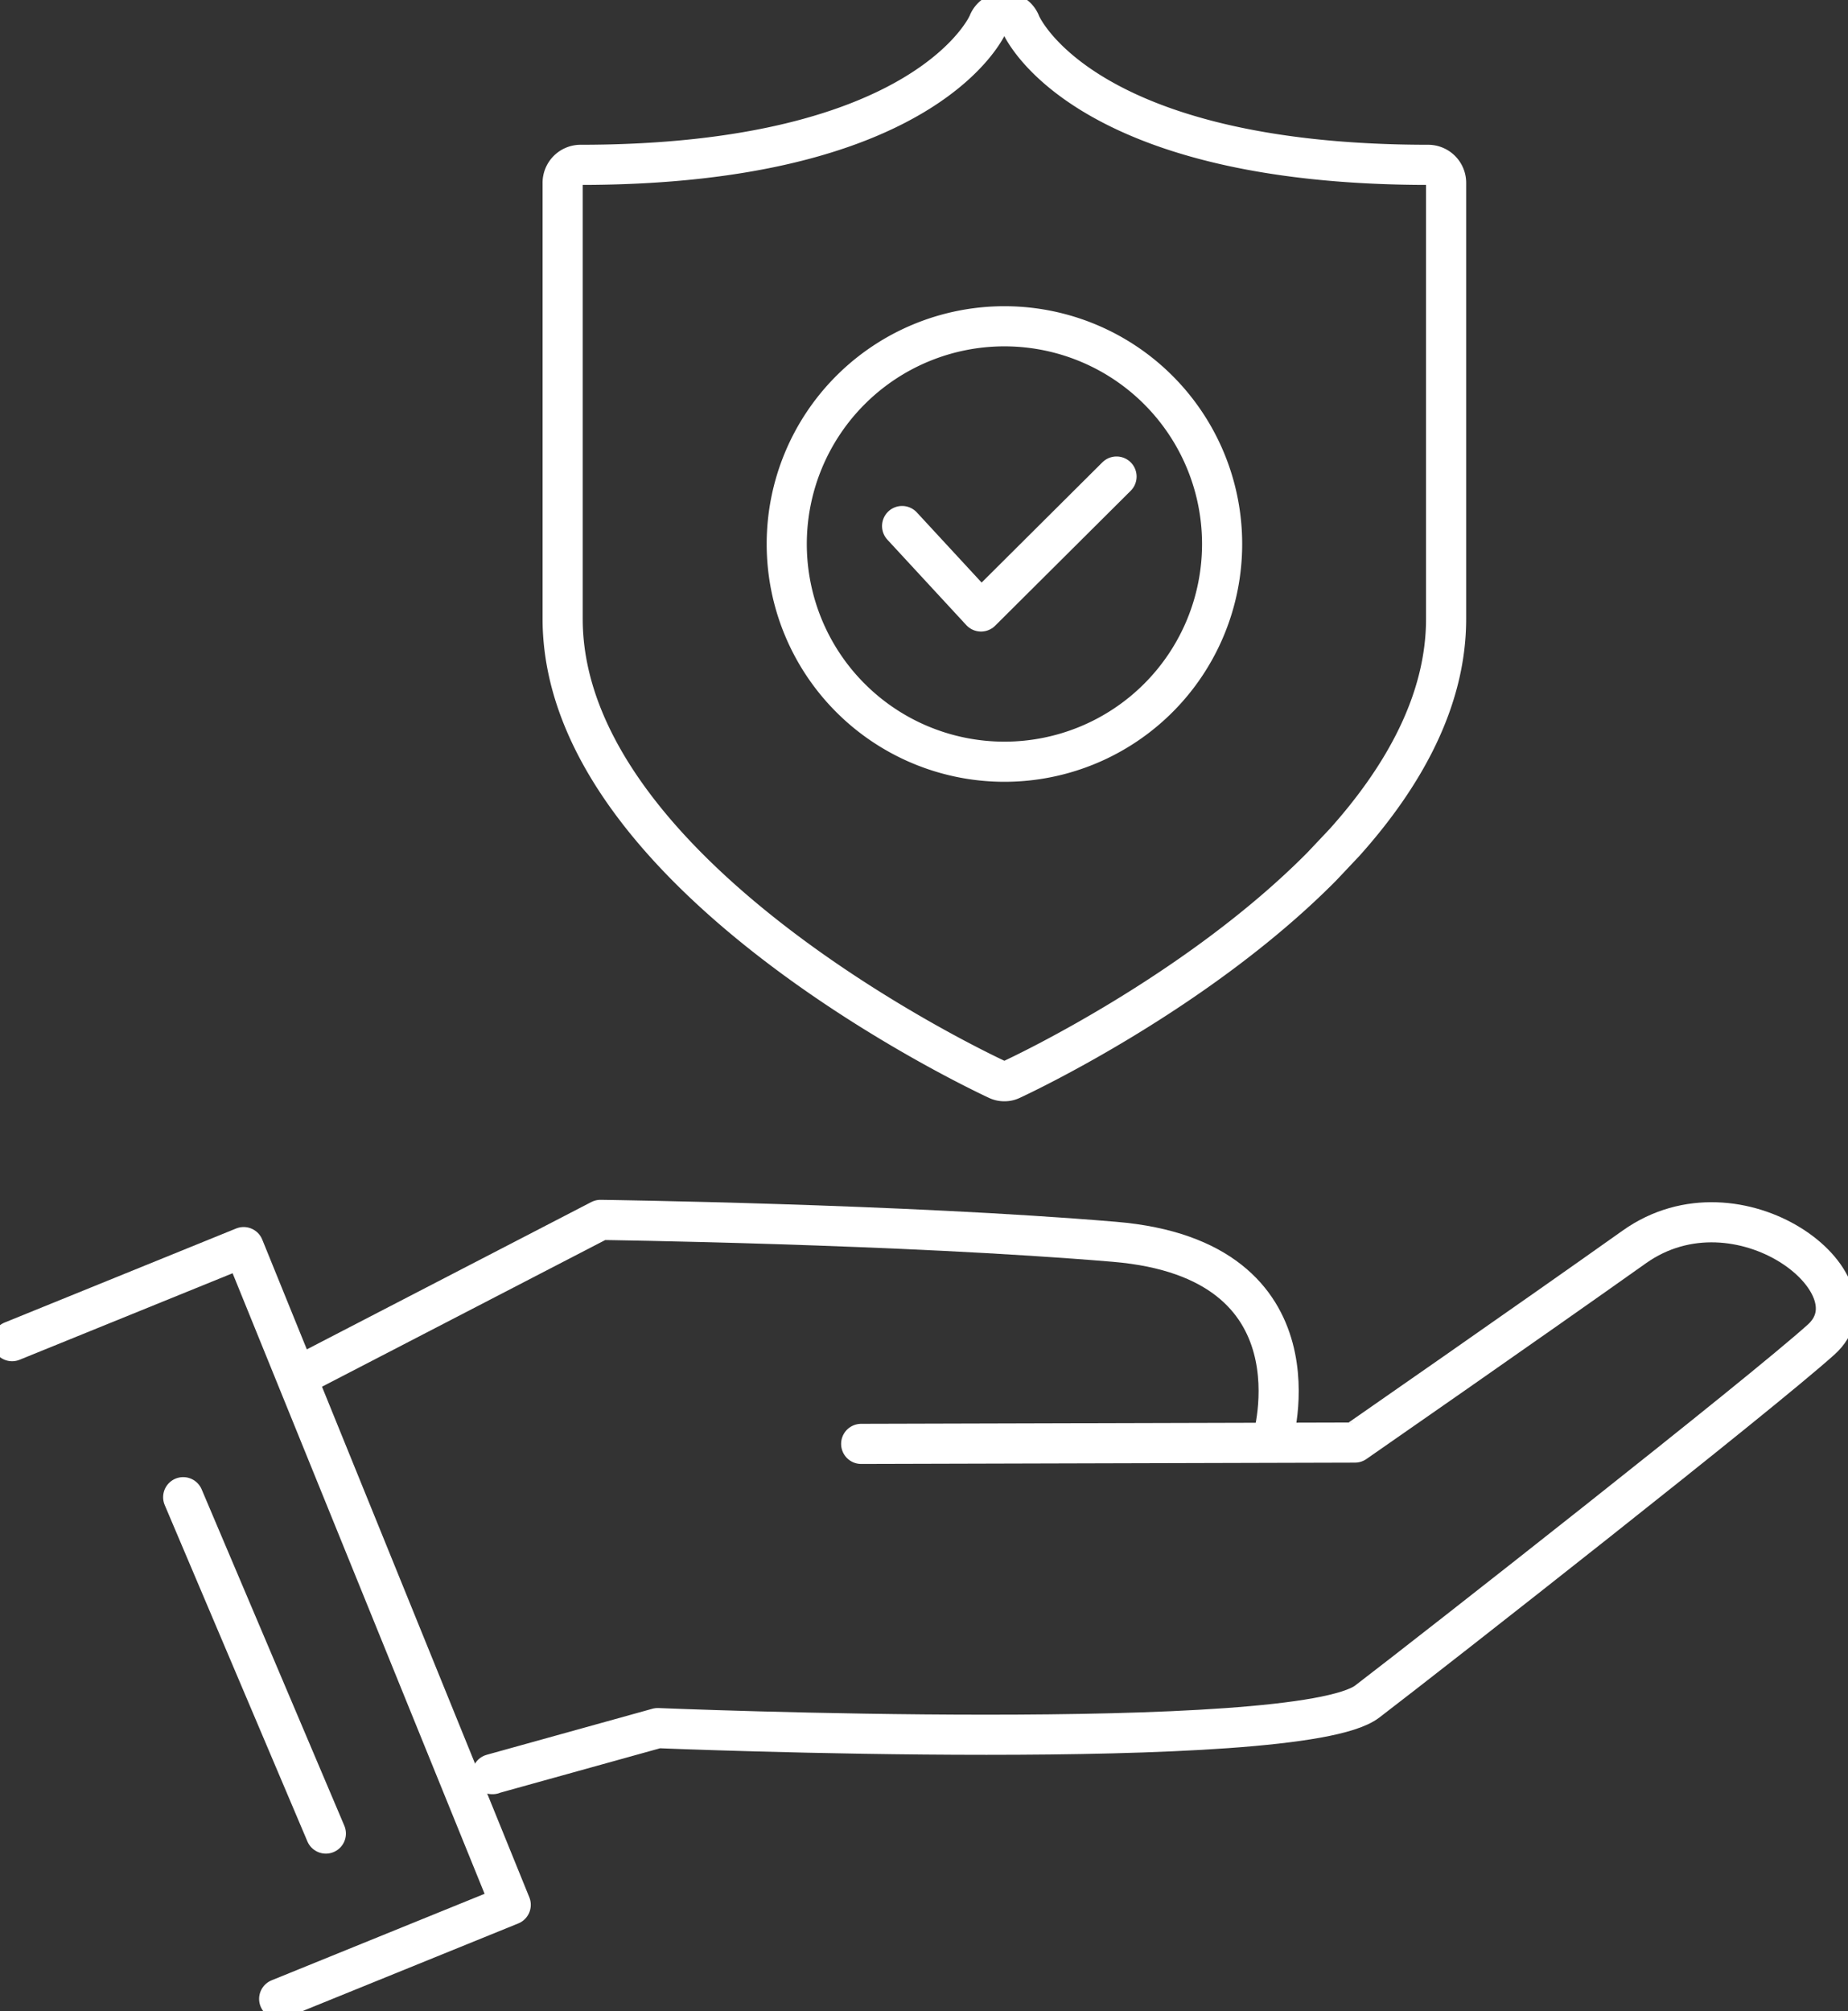
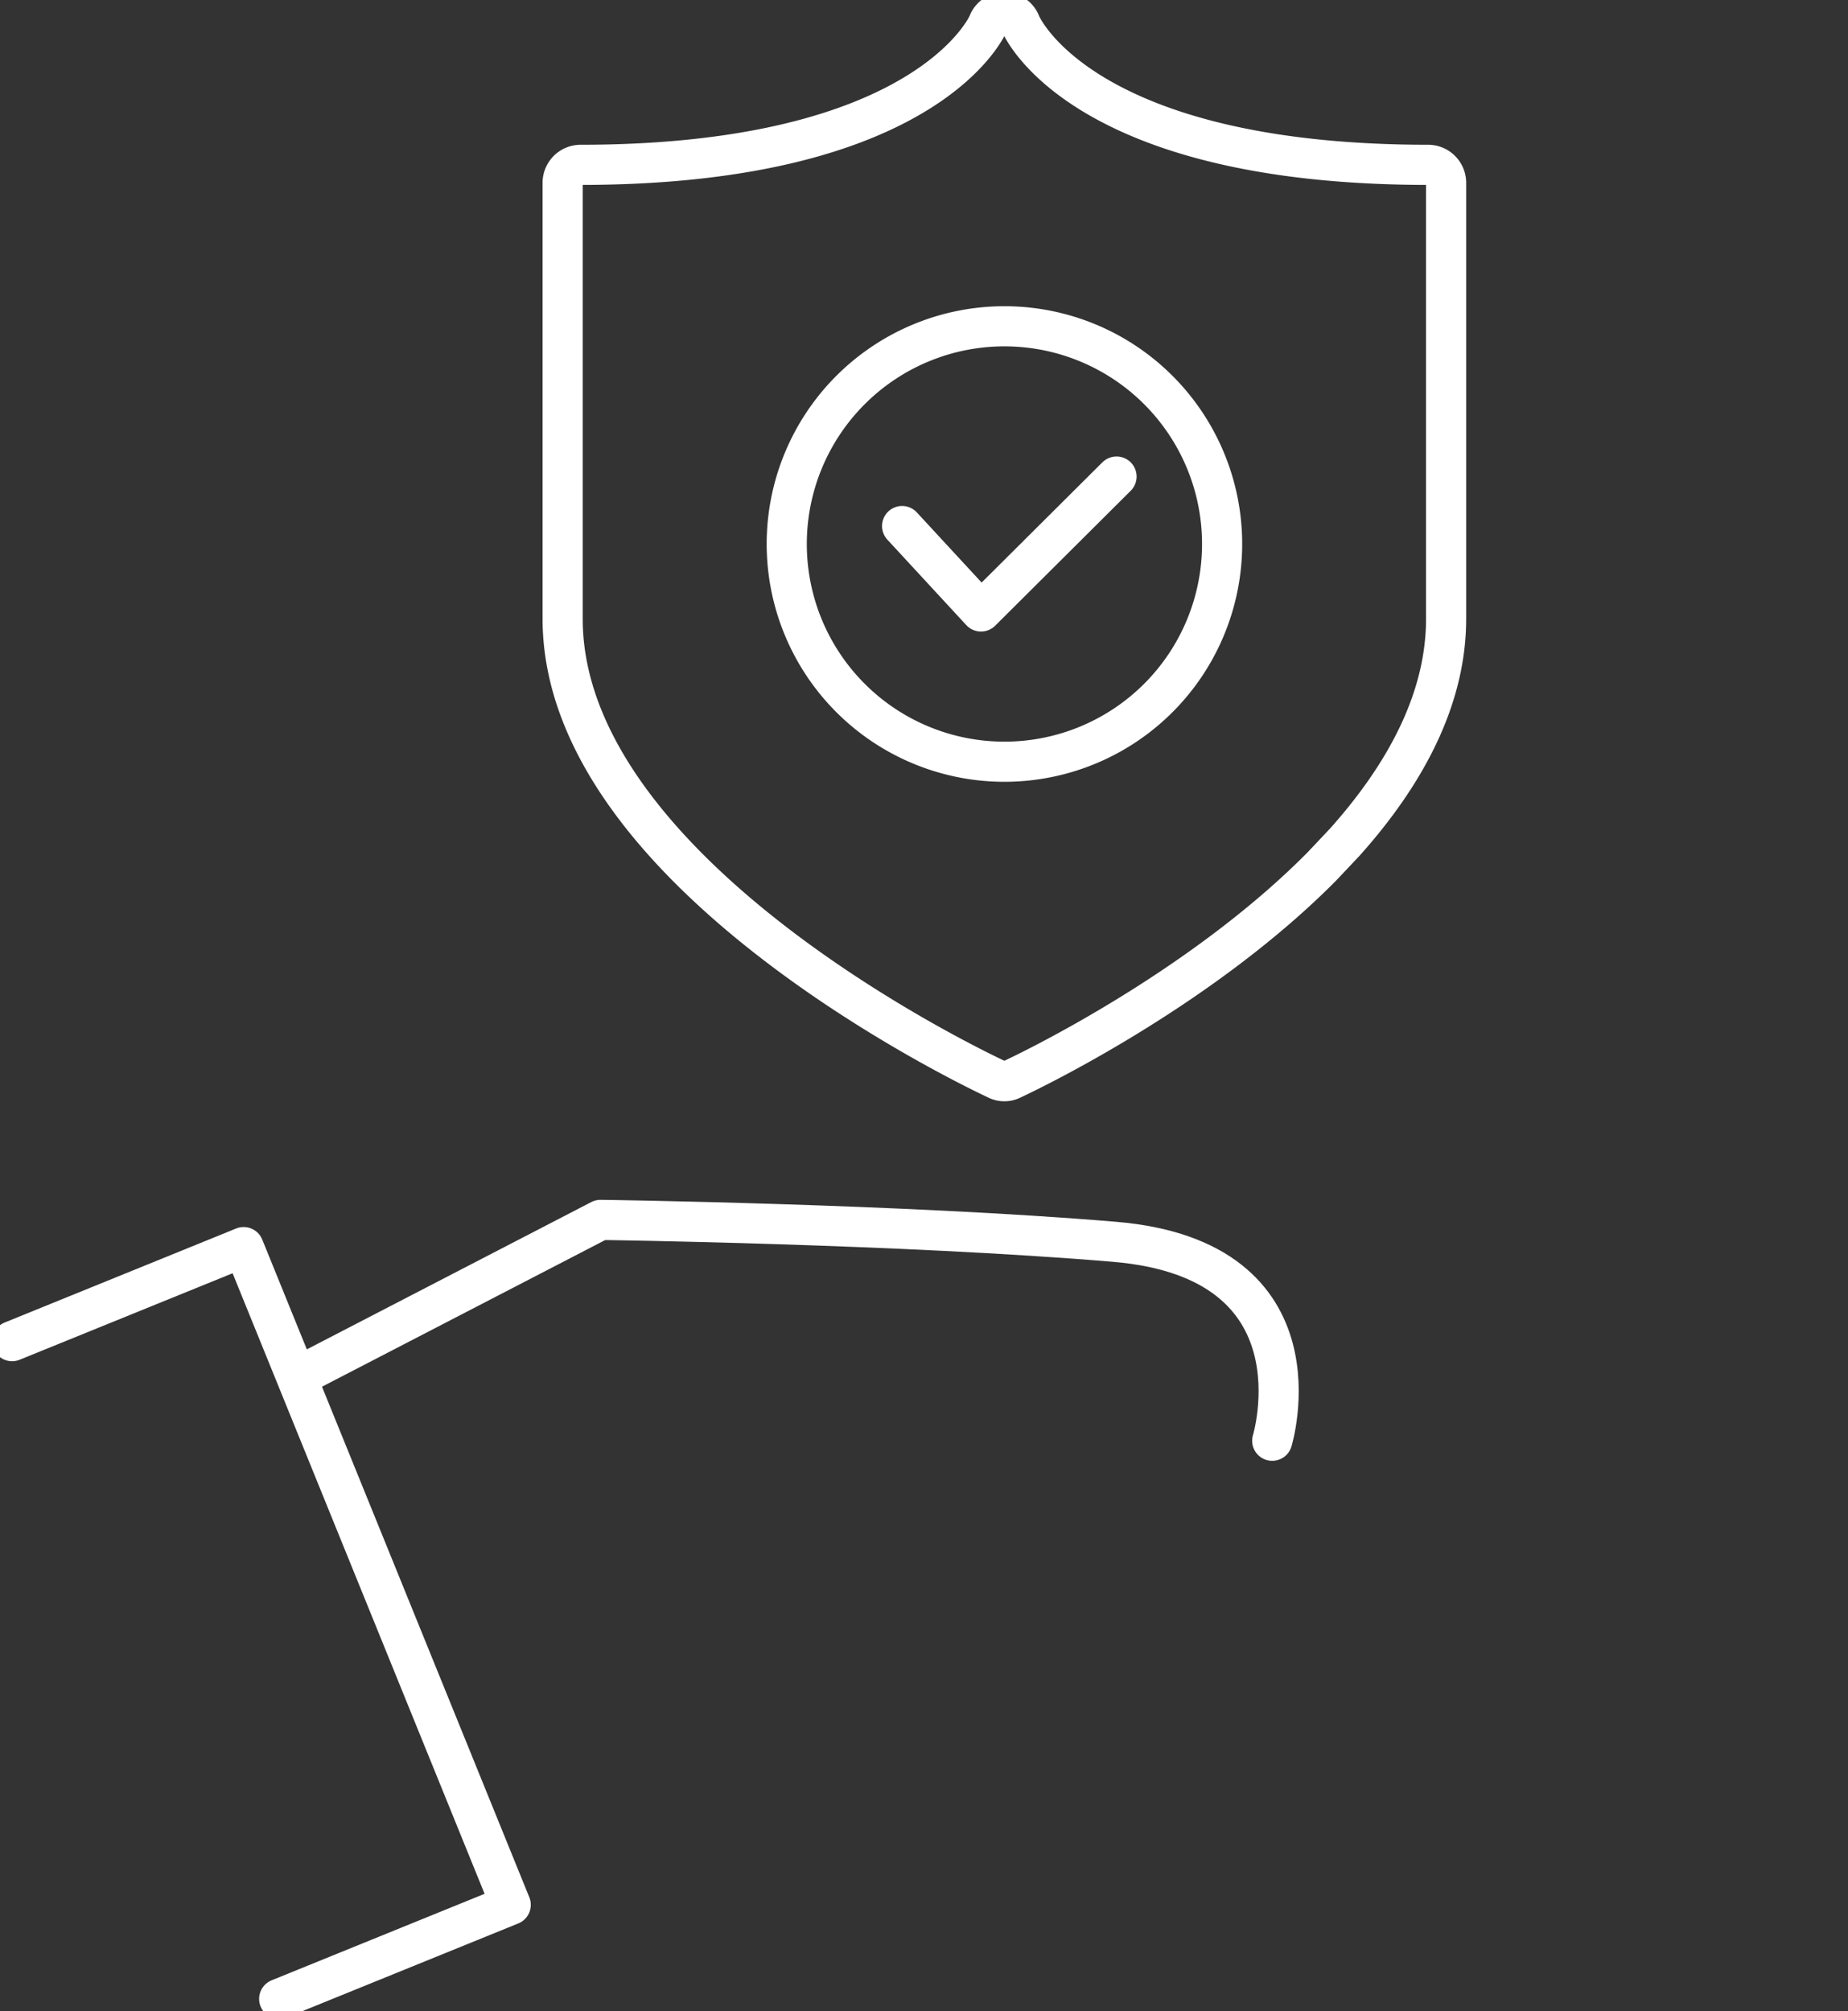
<svg xmlns="http://www.w3.org/2000/svg" width="138.149" height="150.307" viewBox="0 0 138.149 150.307">
  <rect x="0" y="0" width="138.149" height="150.307" fill="#333333" stroke="none" />
  <defs>
    <clipPath id="clip-path">
      <rect id="Rectangle_11" data-name="Rectangle 11" width="138.149" height="150.307" fill="none" stroke="#fff" stroke-width="3" />
    </clipPath>
  </defs>
  <g id="Group_9" data-name="Group 9" clip-path="url(#clip-path)">
-     <path id="Path_19" data-name="Path 19" d="M40.731,142.283h-.047l12.382-3.44s47.845,1.987,53.042-1.987,29.35-22.928,33.935-27.056-6.166-12.464-13.974-6.92S105.19,117.5,105.19,117.5l-36.914.1" transform="translate(-3.898 -9.681)" fill="none" stroke="#fff" stroke-linecap="round" stroke-linejoin="round" stroke-width="3" />
    <path id="Path_20" data-name="Path 20" d="M25.143,112.311,47.3,100.839s22.527.3,38.434,1.639,11.781,14.869,11.781,14.869" transform="translate(-2.409 -9.662)" fill="none" stroke="#fff" stroke-linecap="round" stroke-linejoin="round" stroke-width="3" />
    <path id="Path_21" data-name="Path 21" d="M1,110.119l17.31-7.03L38.276,152.25l-17.31,7.03" transform="translate(-0.096 -9.878)" fill="none" stroke="#fff" stroke-linecap="round" stroke-linejoin="round" stroke-width="3" />
-     <line id="Line_3" data-name="Line 3" x1="10.666" y1="25.141" transform="translate(13.694 111.903)" fill="none" stroke="#fff" stroke-linecap="round" stroke-linejoin="round" stroke-width="3" />
    <path id="Path_22" data-name="Path 22" d="M79.017,80.791a1.194,1.194,0,0,0,.528.117,1.17,1.17,0,0,0,.519-.117c.852-.393,13.9-6.535,23.2-15.923l1.717-1.819c4.385-4.9,7.582-10.567,7.582-16.7V13.793a1.345,1.345,0,0,0-1.3-1.376C85.2,12.417,80.791,1.97,80.752,1.871A1.325,1.325,0,0,0,79.556,1h-.024a1.319,1.319,0,0,0-1.2.848c-.038.11-4.544,10.569-30.513,10.569a1.344,1.344,0,0,0-1.3,1.376V46.347C46.524,65.521,77.7,80.176,79.017,80.791Z" transform="translate(-4.458 -0.096)" fill="none" stroke="#fff" stroke-linecap="round" stroke-linejoin="round" stroke-width="3" />
    <path id="Path_23" data-name="Path 23" d="M97.593,43.244A16.273,16.273,0,1,1,81.32,26.971,16.273,16.273,0,0,1,97.593,43.244Z" transform="translate(-6.233 -2.584)" fill="none" stroke="#fff" stroke-linecap="round" stroke-linejoin="round" stroke-width="3" />
    <path id="Path_24" data-name="Path 24" d="M74.583,43.092l5.9,6.386L90.614,39.393" transform="translate(-7.146 -3.775)" fill="none" stroke="#fff" stroke-linecap="round" stroke-linejoin="round" stroke-width="3" />
  </g>
</svg>